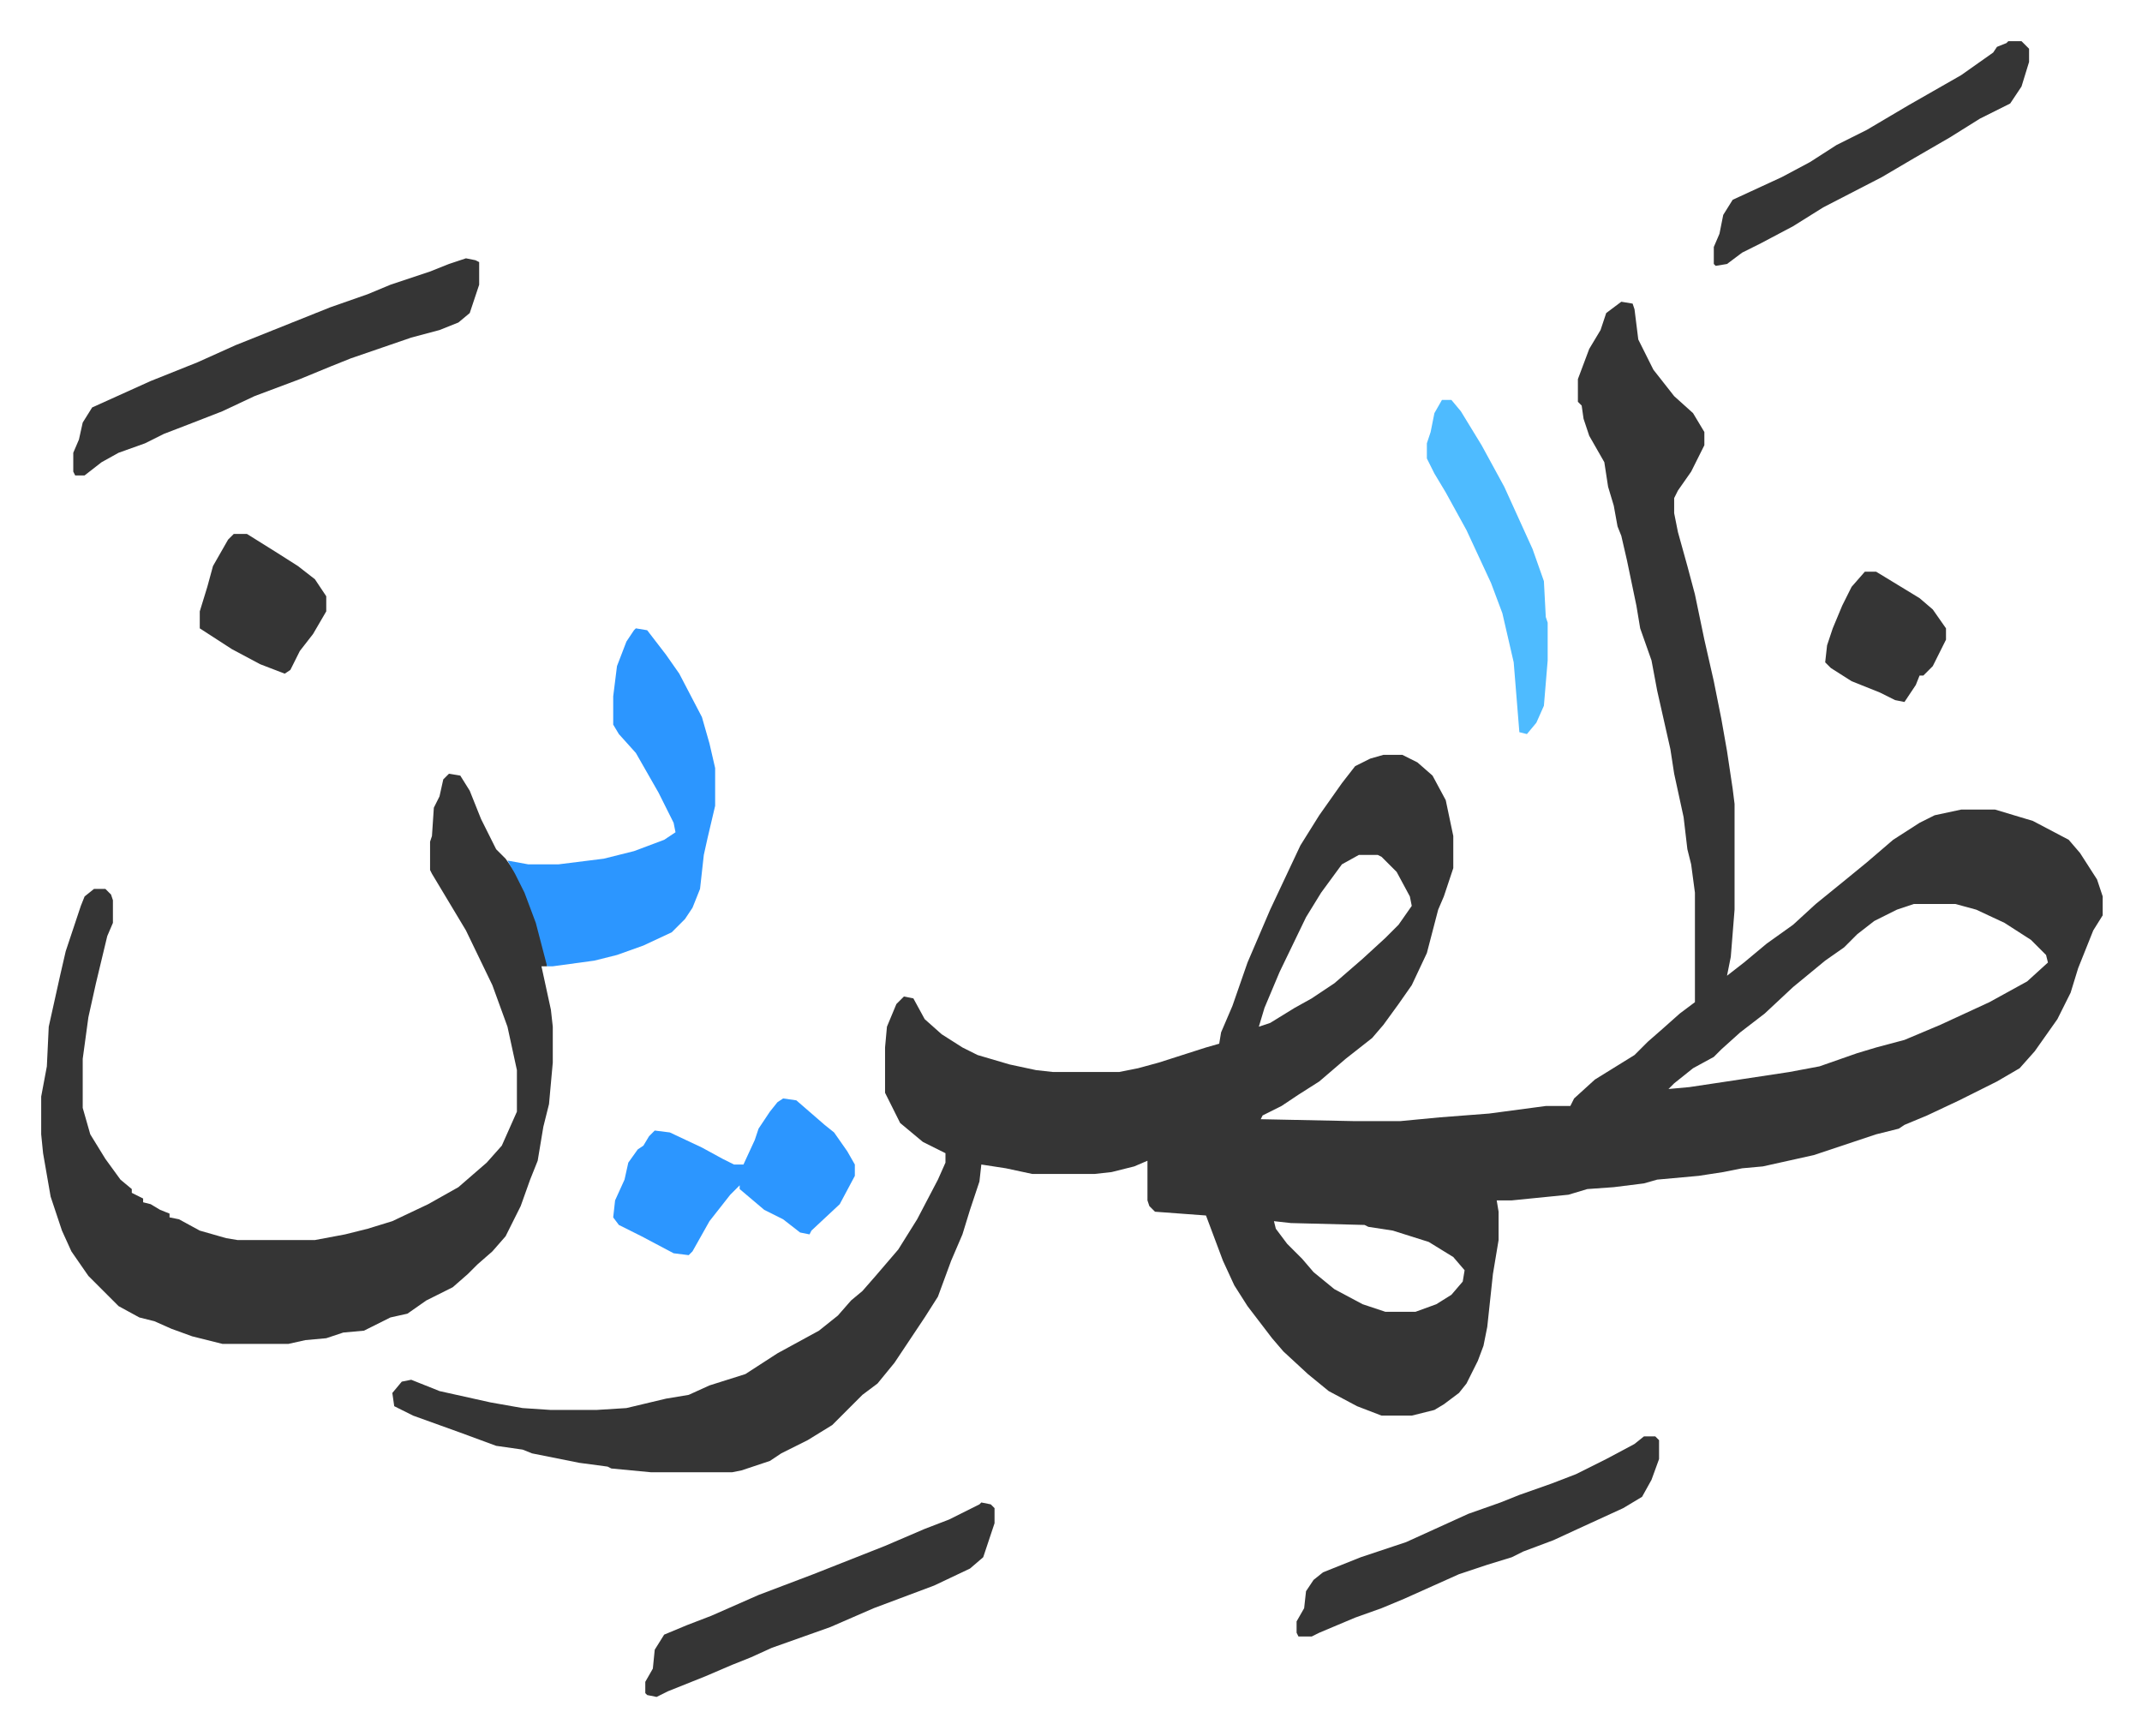
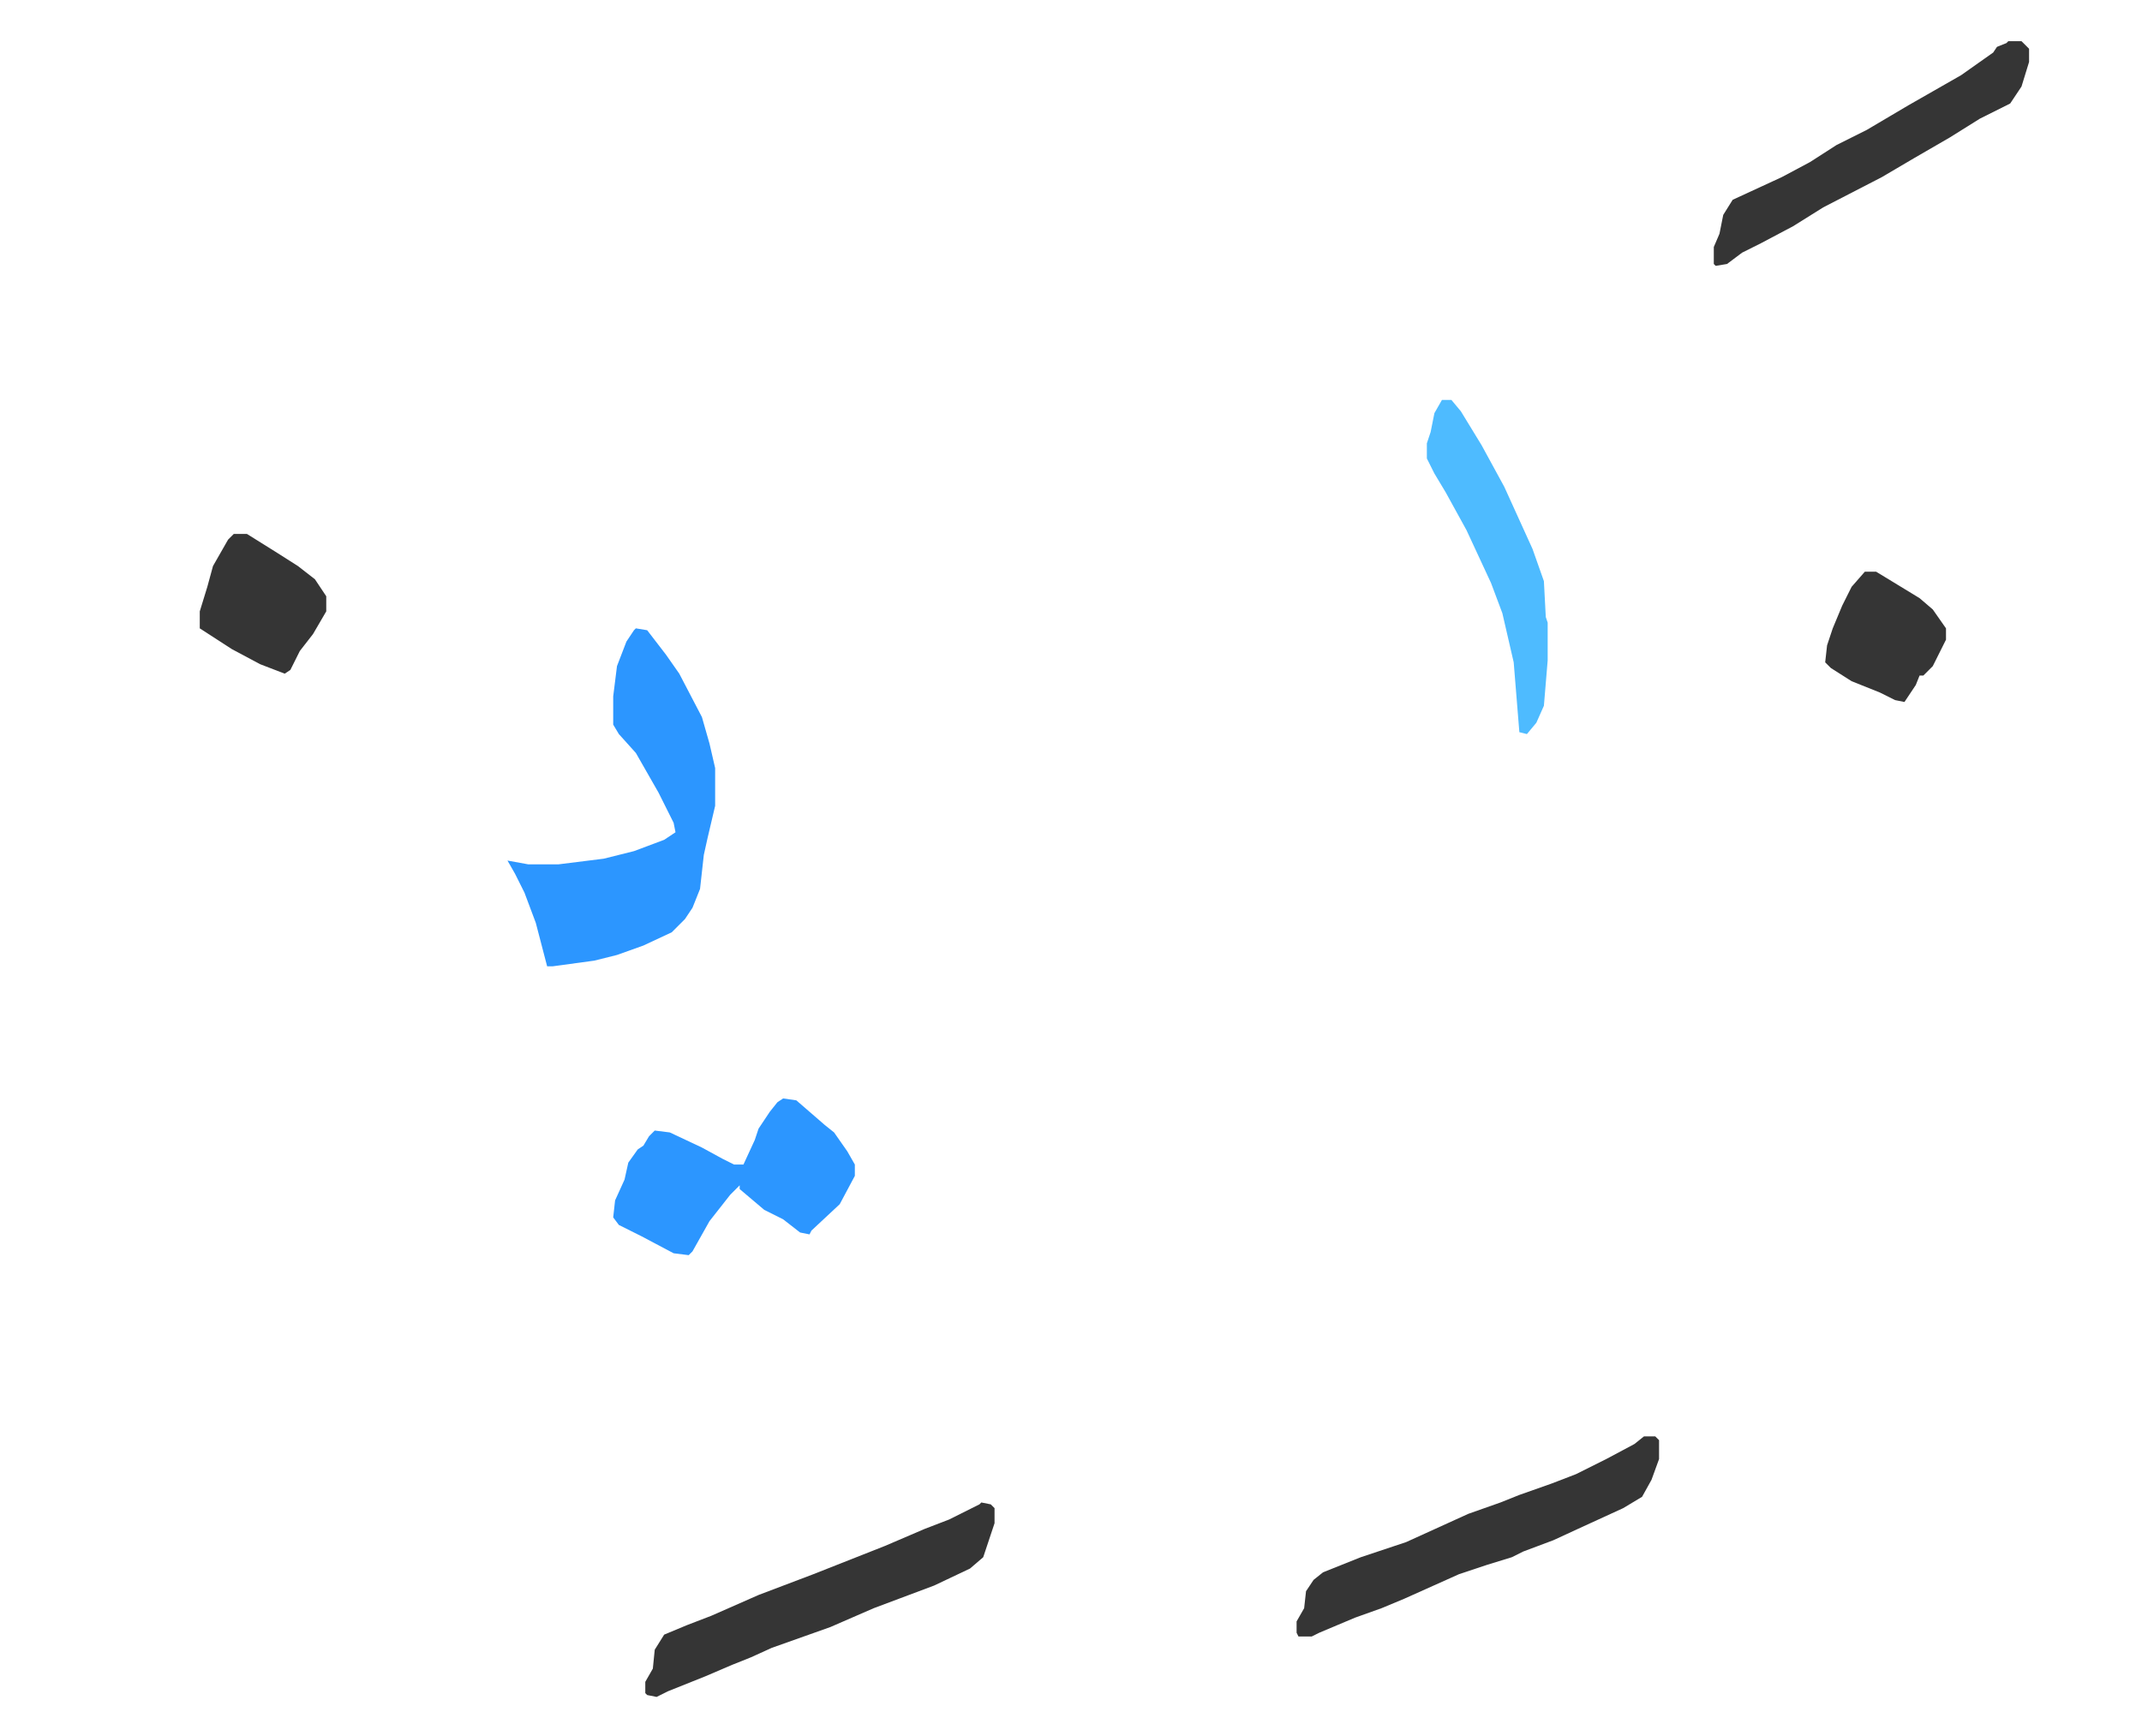
<svg xmlns="http://www.w3.org/2000/svg" role="img" viewBox="-21.82 332.18 1134.64 919.64">
-   <path fill="#353535" id="rule_normal" d="M837 492l6 1 1 3 2 16 8 16 11 14 10 9 6 10v7l-7 14-7 10-2 4v8l2 10 5 18 4 15 5 24 5 22 4 20 3 17 3 20 1 8v56l-2 25-2 10 9-7 12-10 14-10 12-11 16-13 11-9 14-12 14-9 8-4 14-3h18l20 6 19 10 6 7 9 14 3 9v10l-5 8-8 20-4 13-7 14-12 17-8 9-12 7-8 4-12 6-17 8-12 5-3 2-12 3-33 11-27 6-11 1-10 2-13 2-22 2-7 2-16 2-14 1-10 3-30 3h-8l1 6v15l-3 18-3 28-2 10-3 8-6 12-4 5-8 6-5 3-12 3h-16l-13-5-15-8-11-9-13-12-6-7-13-17-7-11-6-13-6-16-3-8-27-2-3-3-1-3v-21l-7 3-12 3-9 1h-33l-14-3-13-2-1 9-5 15-4 13-6 14-7 19-7 11-10 15-6 9-9 11-8 6-16 16-13 8-14 7-6 4-15 5-5 1h-43l-21-2-2-1-15-2-25-5-5-2-14-2-19-7-25-9-10-5-1-7 5-6 5-1 15 6 27 6 17 3 15 1h24l16-1 21-5 12-2 11-5 19-6 17-11 22-12 10-8 7-8 6-5 7-8 12-14 10-16 11-21 4-9v-5l-12-6-12-10-8-16v-24l1-11 5-12 4-4 5 1 6 11 9 8 11 7 8 4 17 5 14 3 9 1h35l10-2 11-3 25-8 7-2 1-6 6-14 8-23 12-28 16-34 10-16 12-17 7-9 8-4 7-2h10l8 4 8 7 7 13 4 19v17l-5 15-3 7-6 23-8 17-7 10-8 11-6 7-14 11-14 12-11 7-9 6-10 5-1 2 49 1h25l21-2 26-2 30-4h13l2-4 11-10 21-13 7-7 8-7 9-8 8-6v-58l-2-15-2-8-2-17-5-23-2-13-7-31-3-16-6-17-2-12-5-24-3-13-2-5-2-11-3-10-2-13-8-14-3-9-1-7-2-2v-12l6-16 6-10 3-9zM698 785l-9 5-11 15-8 13-14 29-8 19-3 10 6-2 13-8 9-5 12-8 15-13 12-11 7-7 7-10-1-5-7-13-8-8-2-1zm294 26l-9 3-12 6-9 7-7 7-10 7-17 14-15 14-13 10-10 9-4 4-11 6-10 8-3 3 11-1 20-3 33-5 16-3 20-7 10-3 15-4 19-8 26-12 20-11 11-10-1-4-8-8-14-9-15-7-11-3zM653 979l1 4 6 8 8 8 6 7 11 9 15 8 12 4h16l11-4 8-5 6-7 1-6-6-7-13-8-19-6-13-2-2-1-39-1zM216 742l6 1 5 8 6 15 8 16 5 5 7 10 5 10 5 14 5 19v4h-3l5 23 1 9v19l-2 22-3 12-3 18-4 10-5 14-8 16-7 8-8 7-5 5-8 7-14 7-10 7-9 2-14 7-11 1-9 3-11 1-9 2H96l-16-4-11-4-9-4-8-2-11-6-16-16-9-13-5-11-6-18-4-23-1-10v-20l3-16 1-21 6-27 3-13 8-24 2-5 5-4h6l3 3 1 3v12l-3 7-6 25-4 18-3 22v26l4 14 8 13 8 11 6 5v2l4 2 2 1v2l4 1 5 3 5 2v2l5 1 11 6 14 4 6 1h41l16-3 12-3 13-4 19-9 16-9 15-13 8-9 8-18v-22l-5-23-8-22-14-29-12-20-6-10-1-2v-15l1-3 1-15 3-6 2-9z" />
  <path fill="#2c96ff" id="rule_madd_permissible_2_4_6" d="M315 665l6 1 10 13 7 10 12 23 4 14 3 13v20l-4 17-2 9-2 18-4 10-4 6-7 7-15 7-14 5-12 3-22 3h-3l-6-23-6-16-5-10-4-7 11 2h16l24-3 16-4 16-6 6-4-1-5-8-16-12-21-9-10-3-5v-15l2-16 5-13 4-6z" />
-   <path fill="#353535" id="rule_normal" d="M225 469l5 1 2 1v12l-5 15-6 5-10 4-15 4-32 11-10 4-17 7-24 9-17 8-18 7-13 5-10 5-14 5-9 5-9 7h-5l-1-2v-10l3-7 2-9 5-8 31-14 25-10 20-9 20-8 30-12 20-7 12-5 21-7 10-4z" />
  <path fill="#2c96ff" id="rule_madd_permissible_2_4_6" d="M393 914l7 1 15 13 5 4 7 10 4 7v6l-8 15-15 14-1 2-5-1-9-7-10-5-13-11v-2l-5 5-11 14-9 16-2 2-8-1-17-9-12-6-3-4 1-9 5-11 2-9 5-7 3-2 3-5 3-3 8 1 17 8 11 6 6 3h5l6-13 2-6 6-9 4-5z" />
  <path fill="#353535" id="rule_normal" d="M849 1093h6l2 2v10l-4 11-5 9-10 6-24 11-13 6-16 6-6 3-13 4-15 5-29 13-12 5-14 5-19 8-4 2h-7l-1-2v-6l4-7 1-9 4-6 5-4 20-8 24-8 33-15 17-6 10-4 17-6 13-5 16-8 15-8zm-351 35l5 1 2 2v8l-6 18-7 6-19 9-16 6-16 6-23 10-31 11-11 5-10 4-14 6-20 8-6 3-5-1-1-1v-6l4-7 1-10 5-8 12-5 13-5 25-11 29-11 38-15 21-9 13-5 16-8zm544-774h7l4 4v7l-4 13-6 9-16 8-16 10-19 11-17 10-31 16-16 10-17 9-10 5-8 6-6 1-1-1v-9l3-7 2-10 5-8 26-12 15-8 14-9 16-8 22-13 28-16 17-12 2-3 5-2z" />
  <path fill="#4ebbff" id="rule_madd_normal_2_vowels" d="M742 544h5l5 6 11 18 12 22 15 33 6 17 1 19 1 3v20l-2 24-4 9-5 6-4-1-3-37-6-26-6-16-13-28-11-20-6-10-4-8v-8l2-6 2-10z" />
  <path fill="#353535" id="rule_normal" d="M102 615h7l16 10 11 7 9 7 6 9v8l-7 12-7 9-5 10-3 2-13-5-15-8-17-11v-9l4-13 3-11 8-14zm864 20h6l23 14 7 6 7 10v6l-7 14-5 5h-2l-2 5-6 9-5-1-8-4-15-6-11-7-3-3 1-9 3-9 5-12 5-10z" />
</svg>